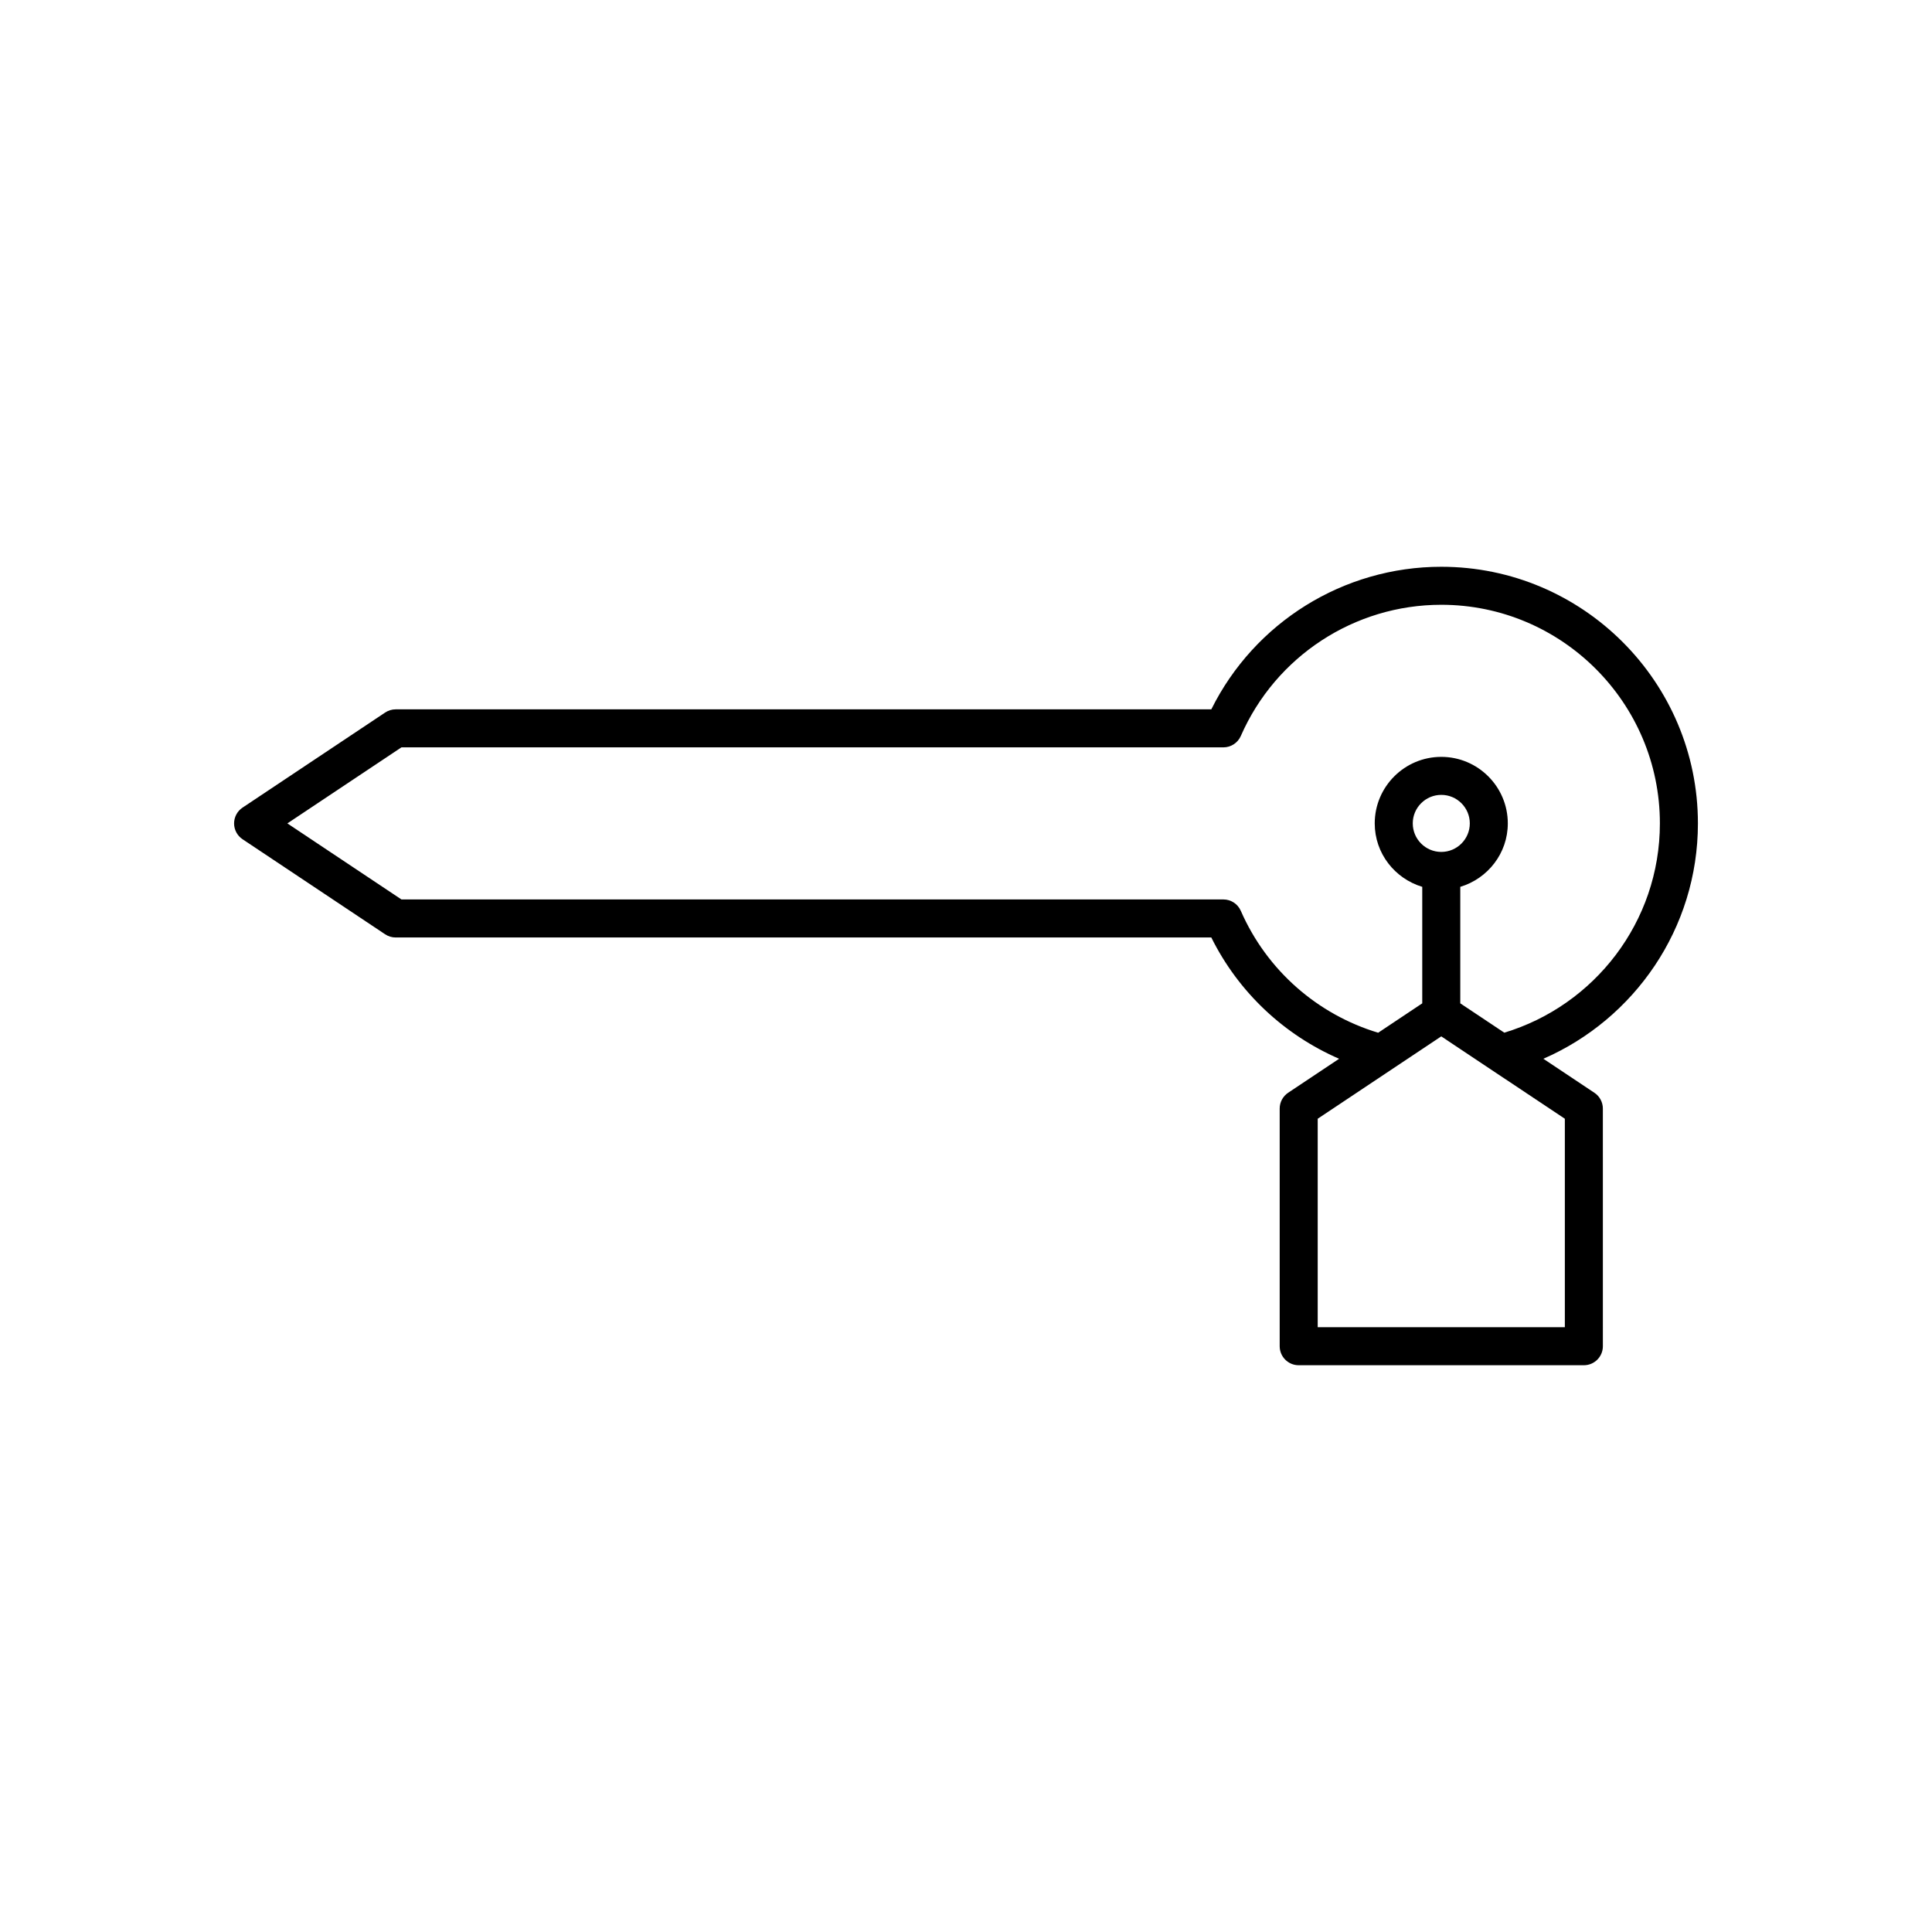
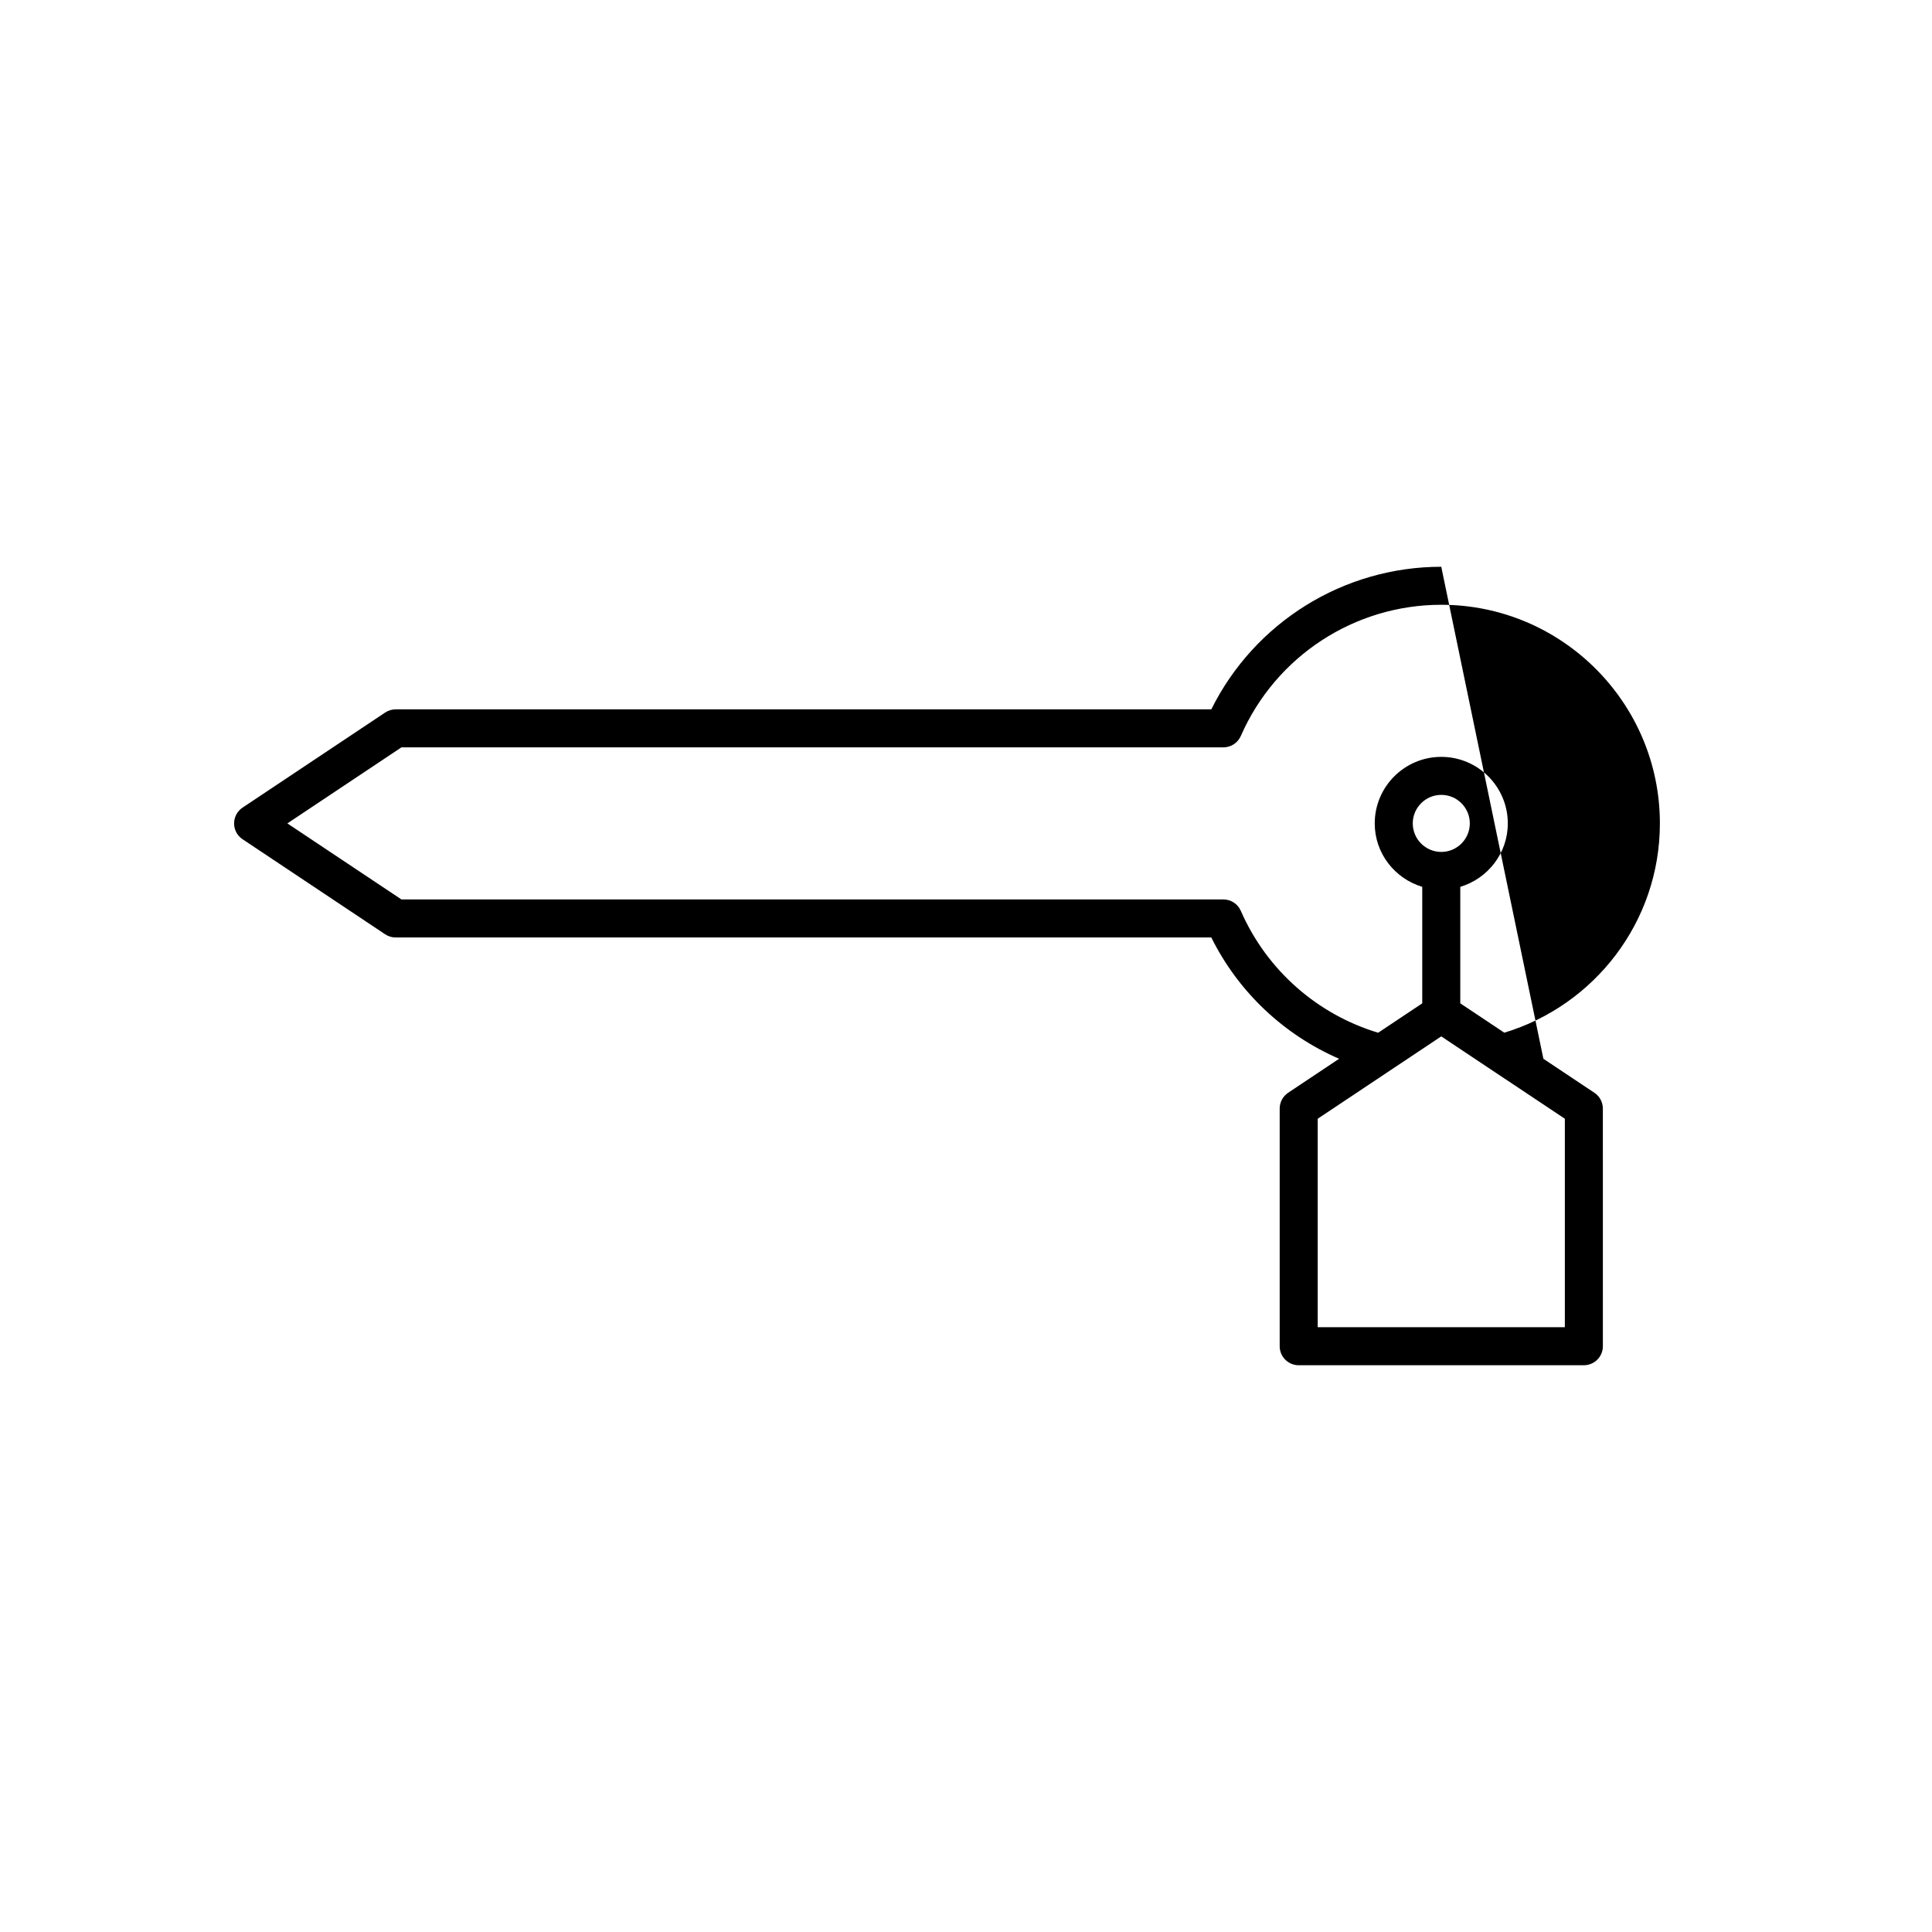
<svg xmlns="http://www.w3.org/2000/svg" fill="#000000" width="800px" height="800px" version="1.1" viewBox="144 144 512 512">
-   <path d="m525.95 294.2c-25.918 0-49.484 14.723-60.941 37.785h-216.15c-0.992 0-1.969 0.297-2.793 0.848l-37.785 25.191c-1.402 0.934-2.246 2.504-2.246 4.188 0 1.684 0.84 3.258 2.242 4.191l37.785 25.191c0.828 0.551 1.805 0.848 2.797 0.848h216.15c7.254 14.605 19.379 25.852 33.871 32.145l-13.508 9.004c-1.402 0.938-2.242 2.508-2.242 4.195v62.977c0 2.781 2.254 5.039 5.039 5.039h75.57c2.781 0 5.039-2.254 5.039-5.039l-0.004-62.977c0-1.684-0.84-3.258-2.242-4.191l-13.52-9.012c24.07-10.488 40.953-34.484 40.953-62.371 0-37.5-30.512-68.012-68.016-68.012zm32.75 146.28v55.242h-65.496v-55.242l17.875-11.918 14.871-9.914 2.094 1.398 12.75 8.5zm-40.305-78.27c0-4.168 3.391-7.559 7.559-7.559s7.559 3.391 7.559 7.559c-0.004 4.168-3.394 7.559-7.562 7.559-4.164 0-7.555-3.391-7.555-7.559zm24.258 55.461-11.664-7.773v-30.875c7.258-2.184 12.594-8.852 12.594-16.812 0-9.723-7.91-17.633-17.633-17.633-9.723 0-17.633 7.91-17.633 17.633 0 7.961 5.336 14.625 12.594 16.812v30.875l-11.684 7.789c-16.012-4.828-29.469-16.465-36.398-32.301-0.801-1.836-2.609-3.023-4.613-3.023h-217.83l-30.23-20.152 30.23-20.152h217.83c2.004 0 3.812-1.188 4.613-3.019 9.242-21.117 30.094-34.766 53.121-34.766 31.949 0 57.938 25.988 57.938 57.938 0.004 26.145-17.406 48.273-41.234 55.461z" />
+   <path d="m525.95 294.2c-25.918 0-49.484 14.723-60.941 37.785h-216.15c-0.992 0-1.969 0.297-2.793 0.848l-37.785 25.191c-1.402 0.934-2.246 2.504-2.246 4.188 0 1.684 0.84 3.258 2.242 4.191l37.785 25.191c0.828 0.551 1.805 0.848 2.797 0.848h216.15c7.254 14.605 19.379 25.852 33.871 32.145l-13.508 9.004c-1.402 0.938-2.242 2.508-2.242 4.195v62.977c0 2.781 2.254 5.039 5.039 5.039h75.57c2.781 0 5.039-2.254 5.039-5.039l-0.004-62.977c0-1.684-0.84-3.258-2.242-4.191l-13.52-9.012zm32.75 146.28v55.242h-65.496v-55.242l17.875-11.918 14.871-9.914 2.094 1.398 12.75 8.5zm-40.305-78.27c0-4.168 3.391-7.559 7.559-7.559s7.559 3.391 7.559 7.559c-0.004 4.168-3.394 7.559-7.562 7.559-4.164 0-7.555-3.391-7.555-7.559zm24.258 55.461-11.664-7.773v-30.875c7.258-2.184 12.594-8.852 12.594-16.812 0-9.723-7.91-17.633-17.633-17.633-9.723 0-17.633 7.91-17.633 17.633 0 7.961 5.336 14.625 12.594 16.812v30.875l-11.684 7.789c-16.012-4.828-29.469-16.465-36.398-32.301-0.801-1.836-2.609-3.023-4.613-3.023h-217.83l-30.23-20.152 30.23-20.152h217.83c2.004 0 3.812-1.188 4.613-3.019 9.242-21.117 30.094-34.766 53.121-34.766 31.949 0 57.938 25.988 57.938 57.938 0.004 26.145-17.406 48.273-41.234 55.461z" />
</svg>